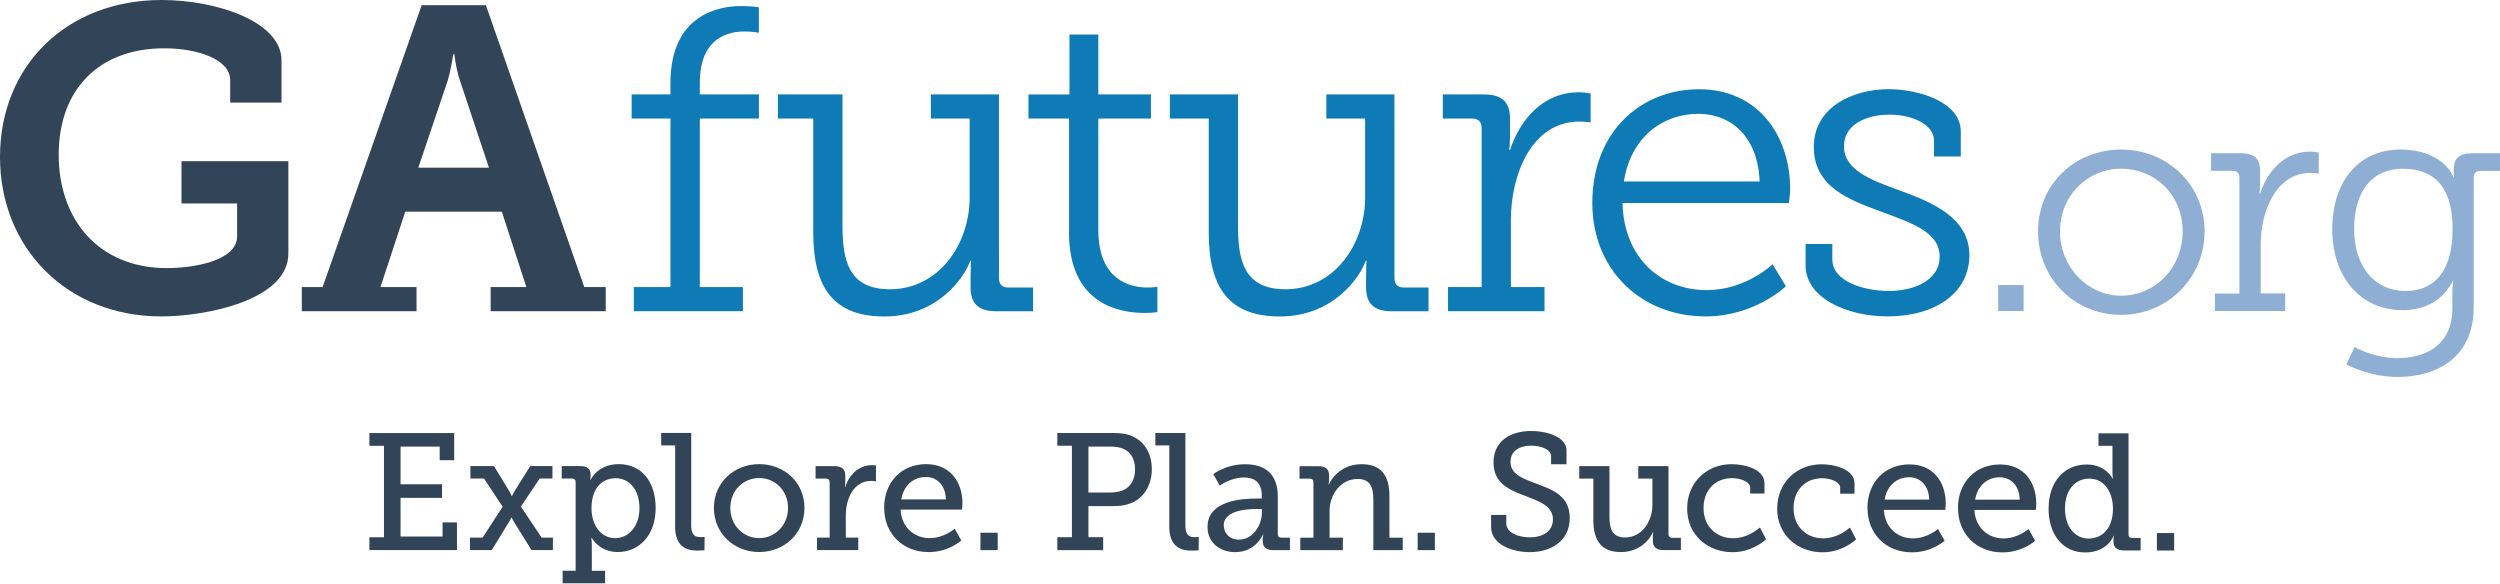
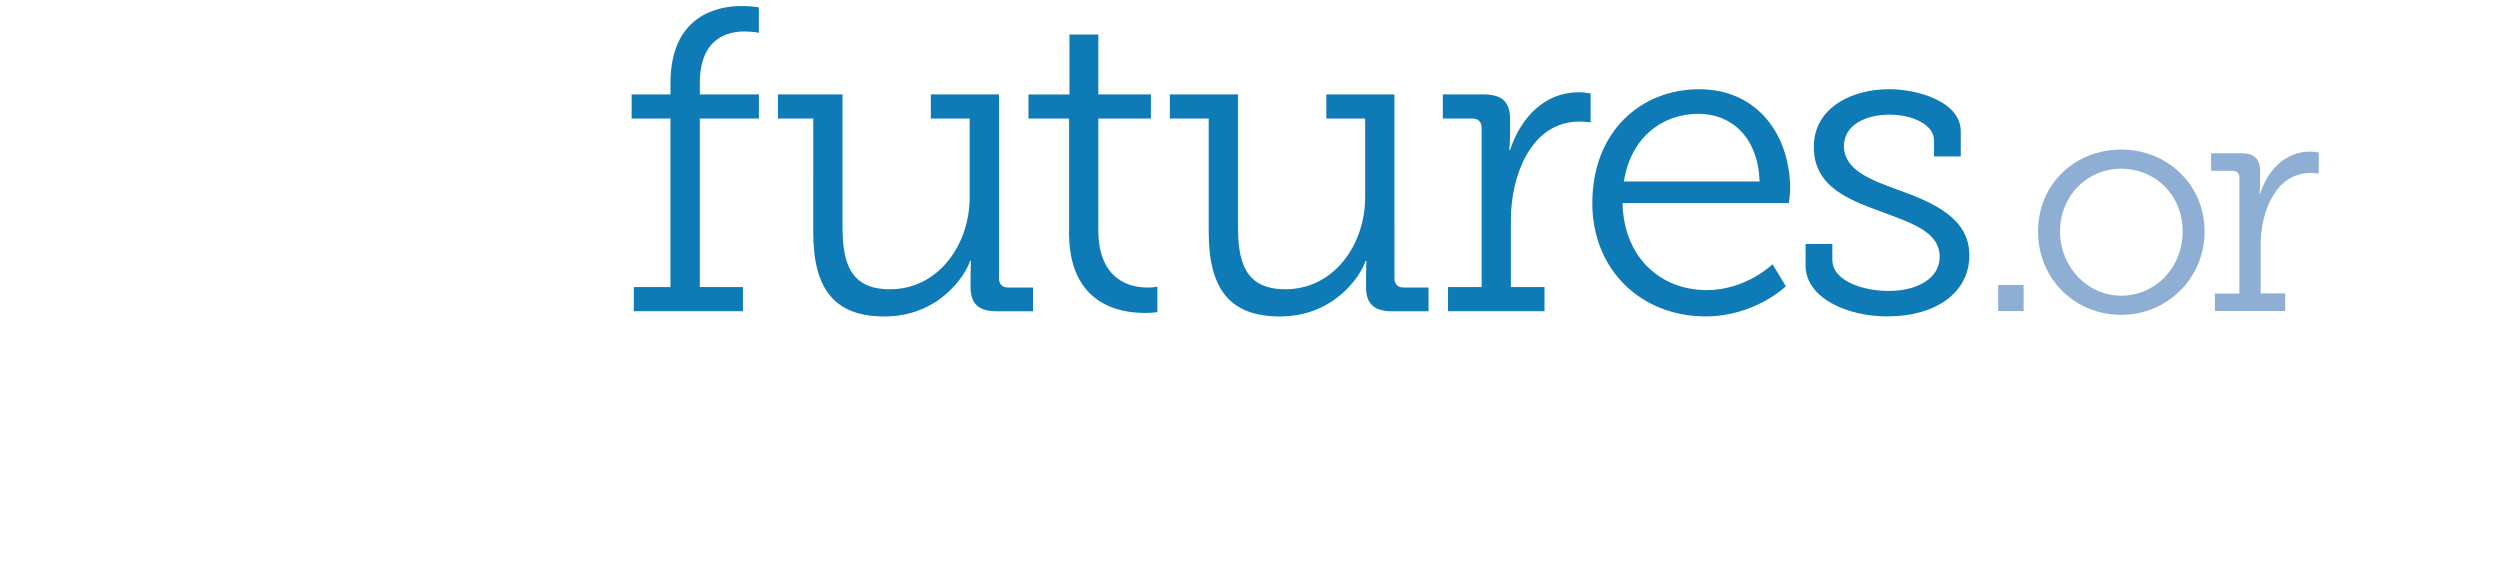
<svg xmlns="http://www.w3.org/2000/svg" id="Layer_1" viewBox="0 0 447.68 104.52">
  <defs>
    <style>.cls-1{fill:#8eaed4;}.cls-2{fill:#324458;}.cls-3{fill:#0f7bb6;}</style>
  </defs>
-   <path class="cls-2" d="M82.38,14.51c-.85-2.7-1-4.79-1-4.79h-.23s-.23,2.08-1,4.79l-5.25,15.52h12.66l-5.17-15.52Zm5.48,41.22v-4.32h6.4l-4.4-13.51h-17.29l-4.44,13.51h6.46v4.32h-20.54v-4.32h3.72L75.51,.93h11.5l17.62,50.48h3.84v4.32h-20.61ZM0,28.1c0,16.36,12.04,28.56,28.87,28.56,8.11,0,22.77-2.93,22.77-11.27V28.87h-19.14v7.56h9.96v5.87c0,4.55-8.18,5.71-12.58,5.71-12.12,0-19.37-8.57-19.37-20.3S17.75,8.65,29.41,8.65c5.87,0,11.81,1.93,11.81,5.71v4.01h9.19v-7.56C50.41,3.86,38.75,0,28.95,0,11.89,0,0,11.81,0,28.1" />
  <path class="cls-3" d="M323.32,47.47c0,5.94,7.49,9.19,14.67,9.19,8.65,0,14.67-4.25,14.67-10.96s-6.64-9.49-12.66-11.66c-5.09-1.85-9.8-3.63-9.8-7.87,0-3.78,3.86-5.64,8.18-5.64,4.09,0,7.95,1.78,7.95,4.63v2.86h4.79v-4.48c0-5.33-7.64-7.57-12.89-7.57-6.48,0-13.43,3.24-13.43,10.34s6.18,9.42,12.04,11.58c5.56,2.08,10.5,3.63,10.5,8.11,0,3.94-4.17,6.1-9.11,6.1-4.48,0-10.11-1.7-10.11-5.63v-2.78h-4.79v3.78Zm-19.18-27.09c-6.48,0-12.12,4.25-13.35,12.12h24.31c-.31-8.18-5.25-12.12-10.96-12.12m16.21,15.98h-29.8c.23,9.96,7.02,15.59,15.05,15.59,7.1,0,11.81-4.63,11.81-4.63l2.39,3.94s-5.56,5.4-14.36,5.4c-11.58,0-20.3-8.34-20.3-20.3,0-12.74,8.65-20.38,19.14-20.38s16.29,8.26,16.29,17.91c0,.93-.23,2.47-.23,2.47m-61.05,19.37h17.29v-4.32h-6.02v-12.12c0-7.72,3.55-17.52,12.27-17.52,1,0,2.01,.15,2.01,.15v-5.17s-1.08-.23-2.16-.23c-6.02,0-10.34,4.48-12.27,10.34h-.15s.15-1.31,.15-2.93v-2.62c0-3.09-1.47-4.4-4.71-4.4h-7.33v4.32h5.25c1.08,0,1.7,.54,1.7,1.7v28.48h-6.02v4.32Zm-42.85-34.5h-6.95v-4.32h12.2v23.39c0,6.1,.93,11.5,8.49,11.5,8.72,0,14.28-8.03,14.28-16.44v-14.13h-6.95v-4.32h12.2V49.79c0,1.16,.62,1.7,1.7,1.7h4.4v4.25h-6.56c-3.24,0-4.63-1.39-4.63-4.32v-1.93c0-1.54,.08-2.78,.08-2.78h-.15c-1,2.93-5.79,9.96-15.36,9.96-8.95,0-12.74-4.94-12.74-15.05V21.23Zm-25.01,20.38c0,12.97,9.11,14.43,13.59,14.43,1.31,0,2.24-.15,2.24-.15v-4.55s-.69,.15-1.78,.15c-3.01,0-8.8-1.23-8.8-10.34V21.23h9.42v-4.32h-9.42V6.18h-5.17v10.73h-7.34v4.32h7.27v20.38Zm-45.81-20.38h-6.31v-4.32h11.56v23.39c0,6.1,.93,11.5,8.49,11.5,8.72,0,14.28-8.03,14.28-16.44v-14.13h-6.95v-4.32h12.2V49.79c0,1.16,.62,1.7,1.7,1.7h4.4v4.25h-6.56c-3.24,0-4.63-1.39-4.63-4.32v-1.93c0-1.54,.08-2.78,.08-2.78h-.15c-1,2.93-5.79,9.96-15.36,9.96-8.95,0-12.74-4.94-12.74-15.05V21.23Zm-32.11,34.5h19.53v-4.32h-7.72V21.23h10.58v-4.32h-10.58v-2.08c0-8.26,5.33-9.19,7.95-9.19,1.62,0,2.62,.23,2.62,.23V1.31s-1.24-.23-3.17-.23c-4.01,0-12.66,1.54-12.66,13.82v2.01h-6.95v4.32h6.95v30.18h-6.56v4.32Z" />
-   <path class="cls-2" d="M386.24,98.58h3.09v-3.12h-3.09v3.12Zm-16.46-7.52c0-3.42,1.93-5.35,4.34-5.35,2.85,0,4.25,2.61,4.25,5.38,0,3.74-2.11,5.35-4.34,5.35-2.5,0-4.25-2.11-4.25-5.38m-2.94,0c0,4.66,2.53,7.87,6.57,7.87s5.08-3,5.08-3h.06s-.09,.3-.09,.8v.21c0,.98,.53,1.63,1.87,1.63h3v-2.23h-1.52c-.42,0-.65-.21-.65-.65v-18.09h-5.38v2.23h2.5v4.75c0,.65,.09,1.13,.09,1.13h-.06s-1.22-2.53-4.63-2.53c-4.04,0-6.83,3.09-6.83,7.87m-13.16-1.57c.42-2.53,2.2-4.01,4.4-4.01,1.9,0,3.51,1.37,3.59,4.01h-7.99Zm-3.06,1.57c0,4.46,3.24,7.87,7.96,7.87,3.59,0,5.85-2.08,5.85-2.08l-1.19-2.11s-1.87,1.69-4.49,1.69-5.02-1.78-5.2-5.11h10.99s.09-.71,.09-1.1c0-3.89-2.23-7.04-6.51-7.04s-7.52,3.09-7.52,7.87m-13.13-1.57c.42-2.53,2.2-4.01,4.4-4.01,1.9,0,3.5,1.37,3.59,4.01h-7.99Zm-3.06,1.57c0,4.46,3.24,7.87,7.96,7.87,3.59,0,5.85-2.08,5.85-2.08l-1.19-2.11s-1.87,1.69-4.49,1.69-5.02-1.78-5.2-5.11h10.99s.09-.71,.09-1.1c0-3.89-2.23-7.04-6.51-7.04s-7.52,3.09-7.52,7.87m-16.16,.03c0,4.84,3.77,7.84,8.11,7.84,3.18,0,5.35-1.69,6.03-2.32l-1.1-2.11c-.53,.42-2.26,1.93-4.81,1.93-2.88,0-5.29-1.99-5.29-5.41,0-3.21,2.08-5.35,5.11-5.35,1.34,0,3.24,.56,3.24,1.72v1.04h2.56v-1.84c0-2.58-3.65-3.42-5.88-3.42-4.49,0-7.96,3.3-7.96,7.9m-16.13,0c0,4.84,3.77,7.84,8.11,7.84,3.18,0,5.35-1.69,6.03-2.32l-1.1-2.11c-.53,.42-2.26,1.93-4.81,1.93-2.88,0-5.29-1.99-5.29-5.41,0-3.21,2.08-5.35,5.11-5.35,1.34,0,3.24,.56,3.24,1.72v1.04h2.56v-1.84c0-2.58-3.65-3.42-5.88-3.42-4.49,0-7.96,3.3-7.96,7.9m-16.81,2.08c0,3.98,1.69,5.76,4.93,5.76,3.74,0,5.44-2.76,5.73-3.56h.06s-.06,.39-.06,.89v.65c0,1.07,.59,1.66,1.9,1.66h3.12v-2.2h-1.57c-.42,0-.65-.24-.65-.65v-12.18h-5.41v2.23h2.53v4.69c0,2.97-1.87,5.85-4.87,5.85-2.41,0-2.82-1.66-2.82-3.74v-9.03h-5.41v2.23h2.53v7.4Zm-18.3-.89v2.2c0,3,3.65,4.46,6.92,4.46,3.89,0,7.16-2.08,7.16-6.09s-3.06-5.08-6.15-6.24c-2.35-.89-4.46-1.63-4.46-3.86,0-1.93,1.63-2.88,3.68-2.88,1.72,0,3.59,.65,3.59,1.87v1.46h2.76v-2.47c0-2.29-3.21-3.48-6.36-3.48-3.53,0-6.71,1.69-6.71,5.64,0,3.71,2.82,4.9,5.59,5.94,2.58,1.01,5.05,1.81,5.05,4.25,0,2.08-1.75,3.21-4.16,3.21-2.2,0-4.19-.92-4.19-2.47v-1.54h-2.73Zm-13.16,6.3h3.09v-3.12h-3.09v3.12Zm-21,0h7.61v-2.23h-2.38v-4.75c0-3,1.99-5.76,5.02-5.76,2.41,0,2.82,1.66,2.82,3.77v8.97h5.26v-2.23h-2.38v-7.4c0-3.83-1.54-5.76-4.99-5.76-3.8,0-5.56,2.85-5.85,3.65h-.06s.09-.39,.09-.86v-.77c0-1.1-.59-1.66-1.9-1.66h-3.39v2.23h1.84c.42,0,.65,.21,.65,.65v9.92h-2.35v2.23Zm-13.72-4.43c0-2.88,4.72-2.94,6.09-2.94h.74v.62c0,2.26-1.57,4.87-4.13,4.87-1.72,0-2.7-1.22-2.7-2.55m-2.91,.24c0,3.09,2.5,4.55,4.99,4.55,3.65,0,4.96-3.18,4.96-3.18h.06s-.12,.39-.12,.98v.21c0,.98,.53,1.63,1.87,1.63h3v-2.23h-1.52c-.42,0-.65-.21-.65-.65v-6.71c0-3.8-2.02-5.79-5.85-5.79-3.51,0-5.7,1.78-5.7,1.78l1.16,2.05s1.93-1.46,4.31-1.46c1.84,0,3.21,.83,3.21,3.21v.56h-.95c-2.5,0-8.76,.33-8.76,5.05m-6.86-.09c0,3.5,1.84,4.37,3.98,4.37,.68,0,1.28-.06,1.28-.06l.03-2.38s-.33,.03-.8,.03c-1.31,0-1.6-.86-1.6-2.14v-16.52h-5.38v2.23h2.5v14.47Zm-14.47-6.03v-8.23h3.92c1.01,0,1.9,.15,2.56,.5,1.19,.62,1.87,1.87,1.87,3.56,0,1.81-.77,3.15-2.11,3.74-.65,.27-1.4,.42-2.35,.42h-3.89Zm-5.59,10.31h8.23v-2.32h-2.64v-5.56h4.25c1.16,0,2.17-.09,3.15-.45,2.41-.83,3.95-3.21,3.95-6.15s-1.4-5.02-3.56-5.94c-1.04-.48-2.32-.56-3.59-.56h-9.77v2.29h2.61v16.37h-2.61v2.32Zm-13.75,0h3.09v-3.12h-3.09v3.12Zm-14.17-9.09c.42-2.53,2.2-4.01,4.4-4.01,1.9,0,3.51,1.37,3.59,4.01h-7.99Zm-3.06,1.57c0,4.46,3.24,7.87,7.96,7.87,3.59,0,5.85-2.08,5.85-2.08l-1.19-2.11s-1.87,1.69-4.49,1.69-5.02-1.78-5.2-5.11h10.99s.09-.71,.09-1.1c0-3.89-2.23-7.04-6.51-7.04s-7.52,3.09-7.52,7.87m-12,7.52h7.37v-2.23h-2.23v-3.98c0-2.94,1.37-6.18,4.57-6.18,.48,0,.83,.09,.83,.09v-2.85s-.36-.06-.74-.06c-2.32,0-4.07,1.72-4.75,3.92h-.06s.06-.45,.06-1.04v-.95c0-1.22-.62-1.75-1.93-1.75h-3.39v2.23h1.87c.42,0,.65,.21,.65,.65v9.92h-2.26v2.23Zm-15.54-7.55c0-3.12,2.32-5.35,5.17-5.35s5.17,2.23,5.17,5.35-2.35,5.41-5.17,5.41-5.17-2.26-5.17-5.41m-2.94,0c0,4.57,3.62,7.9,8.11,7.9s8.11-3.33,8.11-7.9-3.62-7.84-8.11-7.84-8.11,3.3-8.11,7.84m-6.95,3.27c0,3.5,1.84,4.37,3.98,4.37,.68,0,1.28-.06,1.28-.06l.03-2.38s-.33,.03-.8,.03c-1.31,0-1.6-.86-1.6-2.14v-16.52h-5.38v2.23h2.5v14.47Zm-14.97-3.18c0-3.83,2.08-5.41,4.31-5.41,2.53,0,4.28,2.11,4.28,5.38s-1.96,5.35-4.34,5.35c-2.79,0-4.25-2.64-4.25-5.32m-5.17,11.17v2.23h7.61v-2.23h-2.38v-4.6c0-.77-.09-1.31-.09-1.31h.06s1.37,2.55,4.66,2.55c3.92,0,6.8-3.09,6.8-7.87s-2.56-7.87-6.6-7.87c-3.8,0-5.05,2.82-5.05,2.82h-.06s.06-.39,.06-.86v-.12c0-.89-.5-1.49-1.84-1.49h-3.33v2.23h1.84c.42,0,.65,.21,.65,.65v15.86h-2.35Zm-16.61-3.71h3.92l2.97-4.84c.33-.5,.53-.98,.53-.98h.06s.24,.51,.53,.95l3.03,4.87h3.83v-2.23h-2.02l-3.71-5.56,3.36-5.02h2.29v-2.23h-3.98l-2.73,4.37c-.3,.47-.53,.98-.53,.98h-.06s-.24-.53-.5-.98l-2.67-4.37h-4.22v2.23h2.44l3.33,5.05-3.59,5.53h-2.26v2.23Zm-18,0h15.69v-4.96h-2.58v2.53h-7.52v-6.92h7.43v-2.44h-7.43v-6.74h7.01v2.44h2.59v-4.87h-15.18v2.29h2.61v16.37h-2.61v2.32Z" />
  <g>
    <path class="cls-1" d="M357.82,51.04h4.55v4.66h-4.55v-4.66Z" />
    <path class="cls-1" d="M379.84,26.78c8.26,0,14.94,6.29,14.94,14.66s-6.68,14.94-14.94,14.94-14.88-6.4-14.88-14.94,6.68-14.66,14.88-14.66Zm0,26.17c6.07,0,11.01-4.94,11.01-11.51s-4.94-11.23-11.01-11.23-10.95,4.83-10.95,11.23,4.94,11.51,10.95,11.51Z" />
    <path class="cls-1" d="M396.63,52.56h4.38V31.83c0-.84-.45-1.24-1.24-1.24h-3.82v-3.15h5.34c2.36,0,3.43,.96,3.43,3.2v1.91c0,1.18-.11,2.13-.11,2.13h.11c1.4-4.27,4.55-7.53,8.93-7.53,.79,0,1.57,.17,1.57,.17v3.76s-.73-.11-1.46-.11c-6.35,0-8.93,7.13-8.93,12.75v8.82h4.38v3.15h-12.58v-3.15Z" />
-     <path class="cls-1" d="M429.26,64.13c5.5,0,9.89-2.58,9.89-8.93v-2.81c0-1.07,.17-2.02,.17-2.02h-.11c-1.68,3.15-4.61,5.17-8.99,5.17-7.58,0-12.58-6.01-12.58-14.49s4.66-14.27,12.25-14.27c3.99,0,7.98,1.52,9.49,5h.11s-.11-.39-.11-1.24c0-2.08,.84-3.09,3.26-3.09h5.05v3.15h-3.48c-.79,0-1.24,.39-1.24,1.18v23.25c0,8.99-6.63,12.47-13.59,12.47-3.2,0-6.46-.84-9.21-2.25l1.46-3.09s3.48,1.97,7.64,1.97Zm9.94-23.08c0-8.26-3.93-10.84-8.93-10.84-5.5,0-8.71,4.04-8.71,10.78s3.65,11.12,9.21,11.12c4.49,0,8.42-2.75,8.42-11.06Z" />
  </g>
</svg>